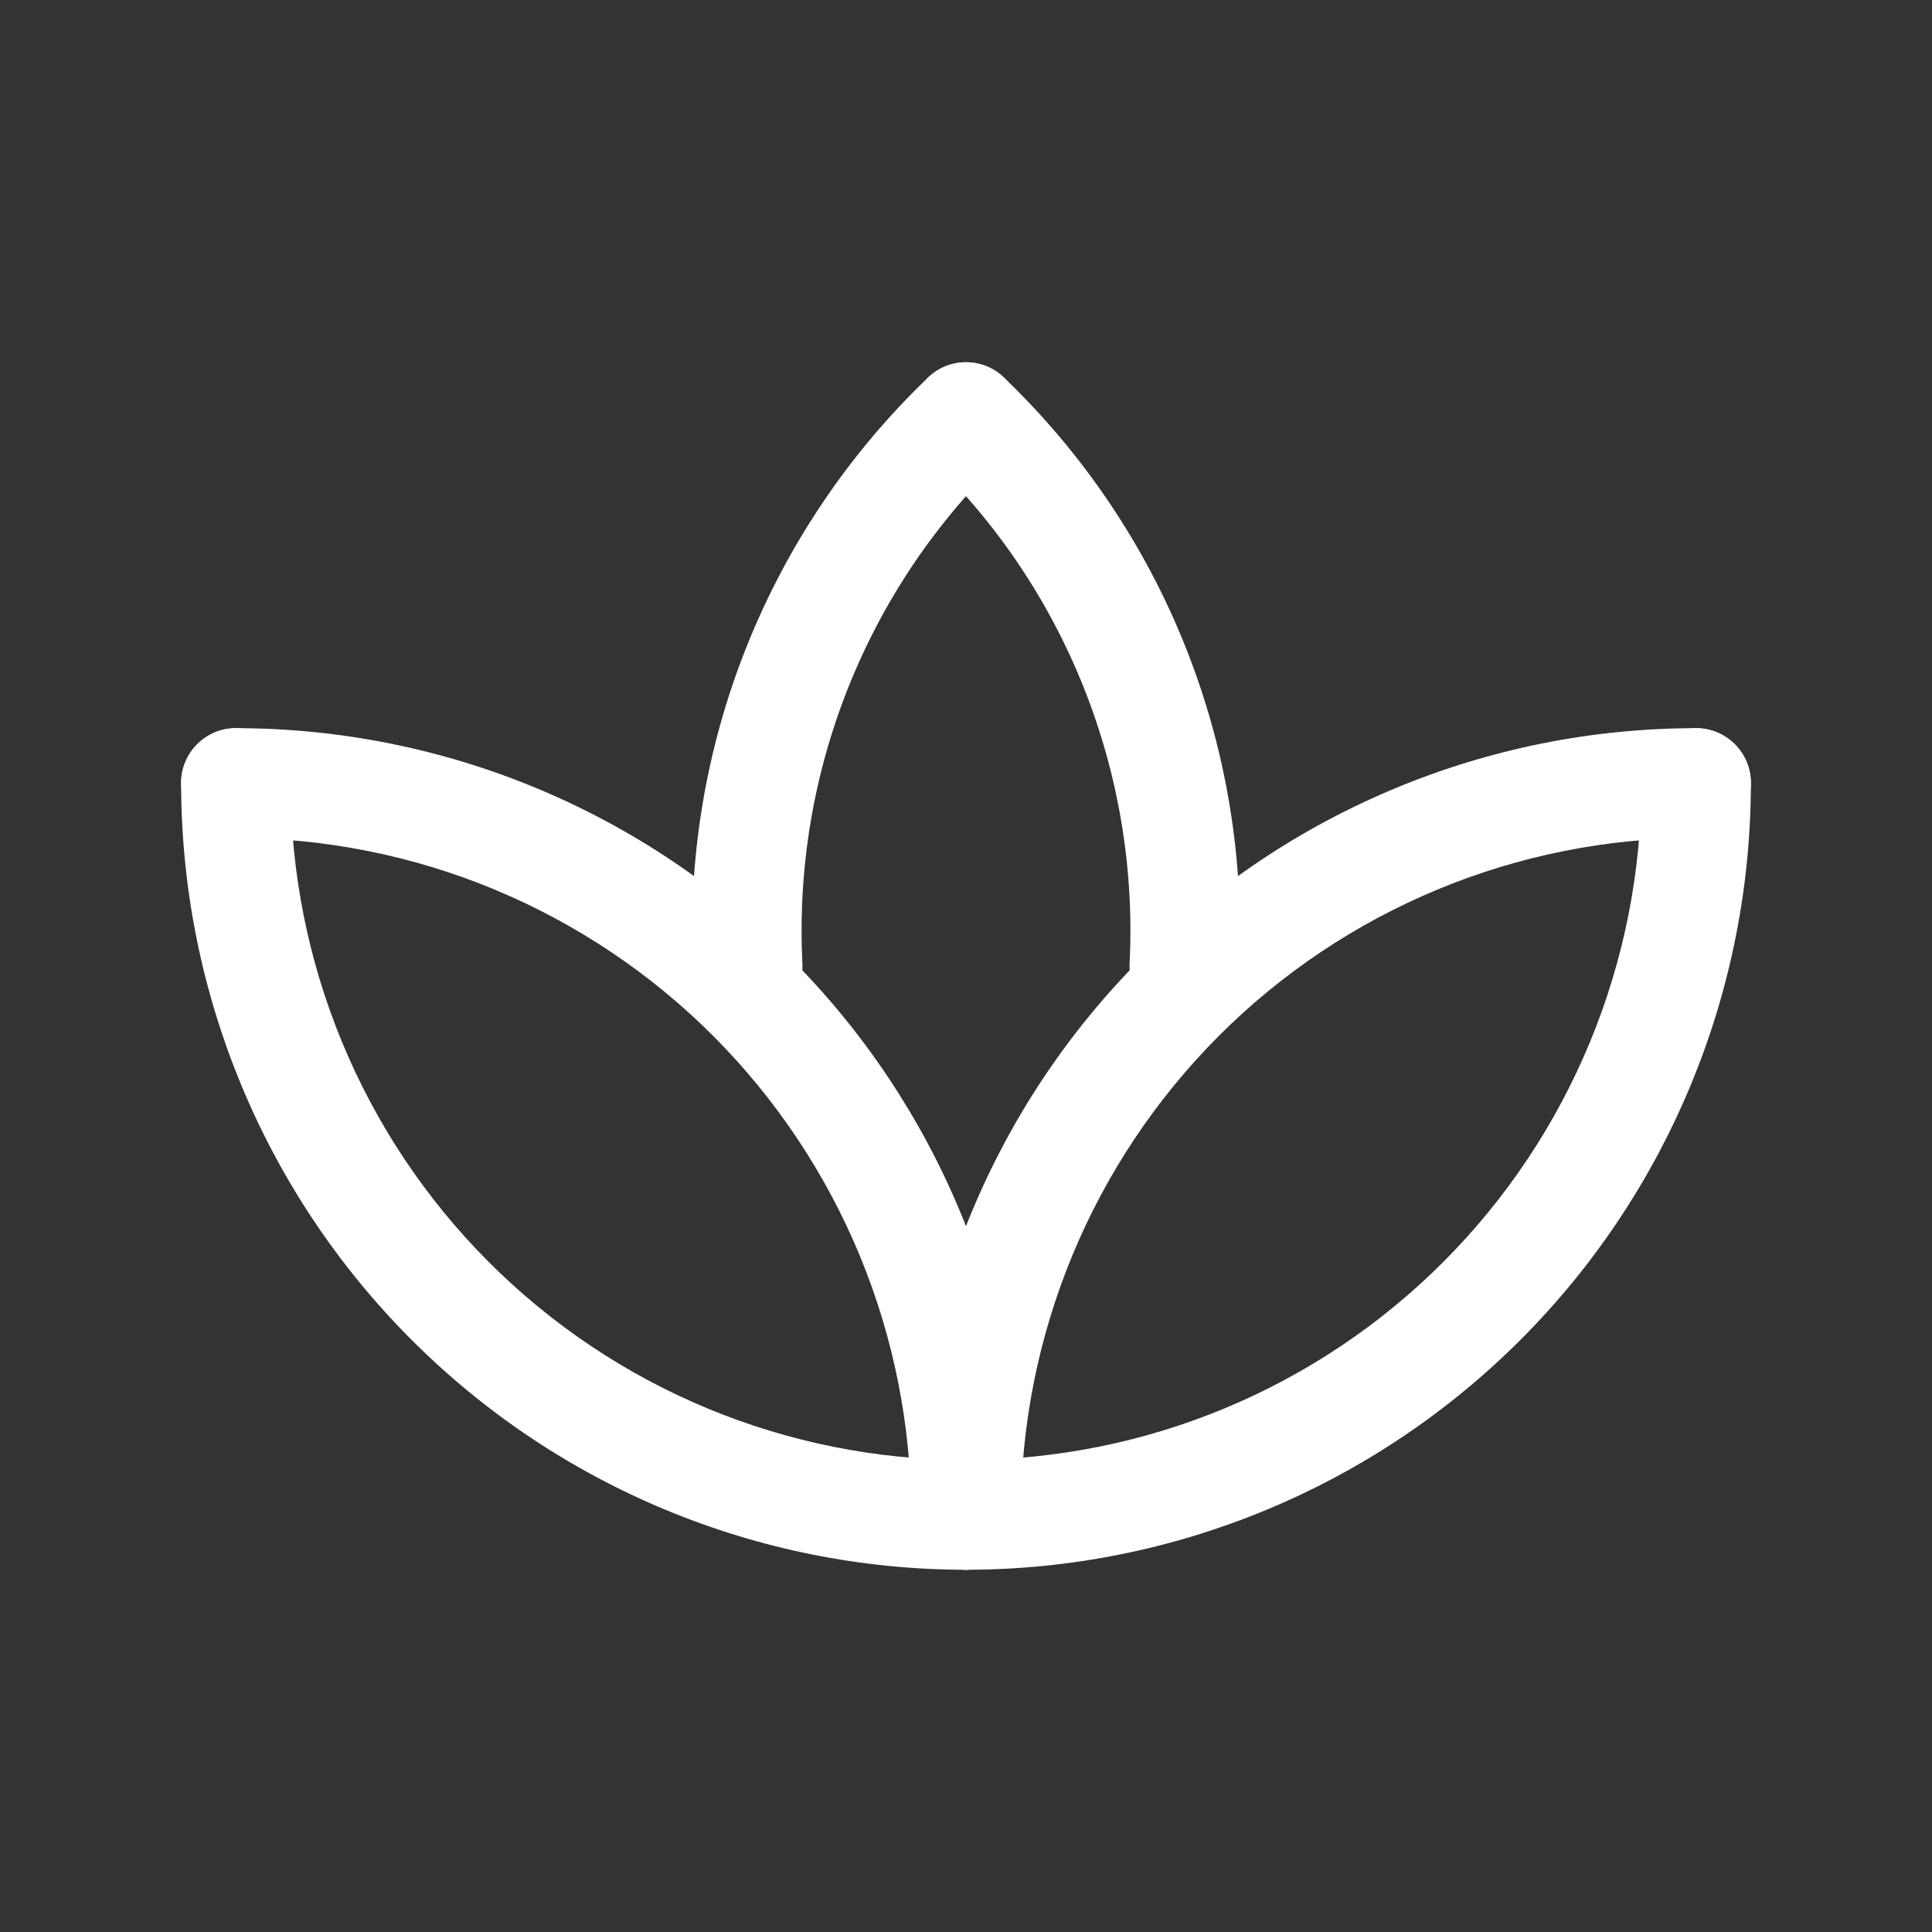
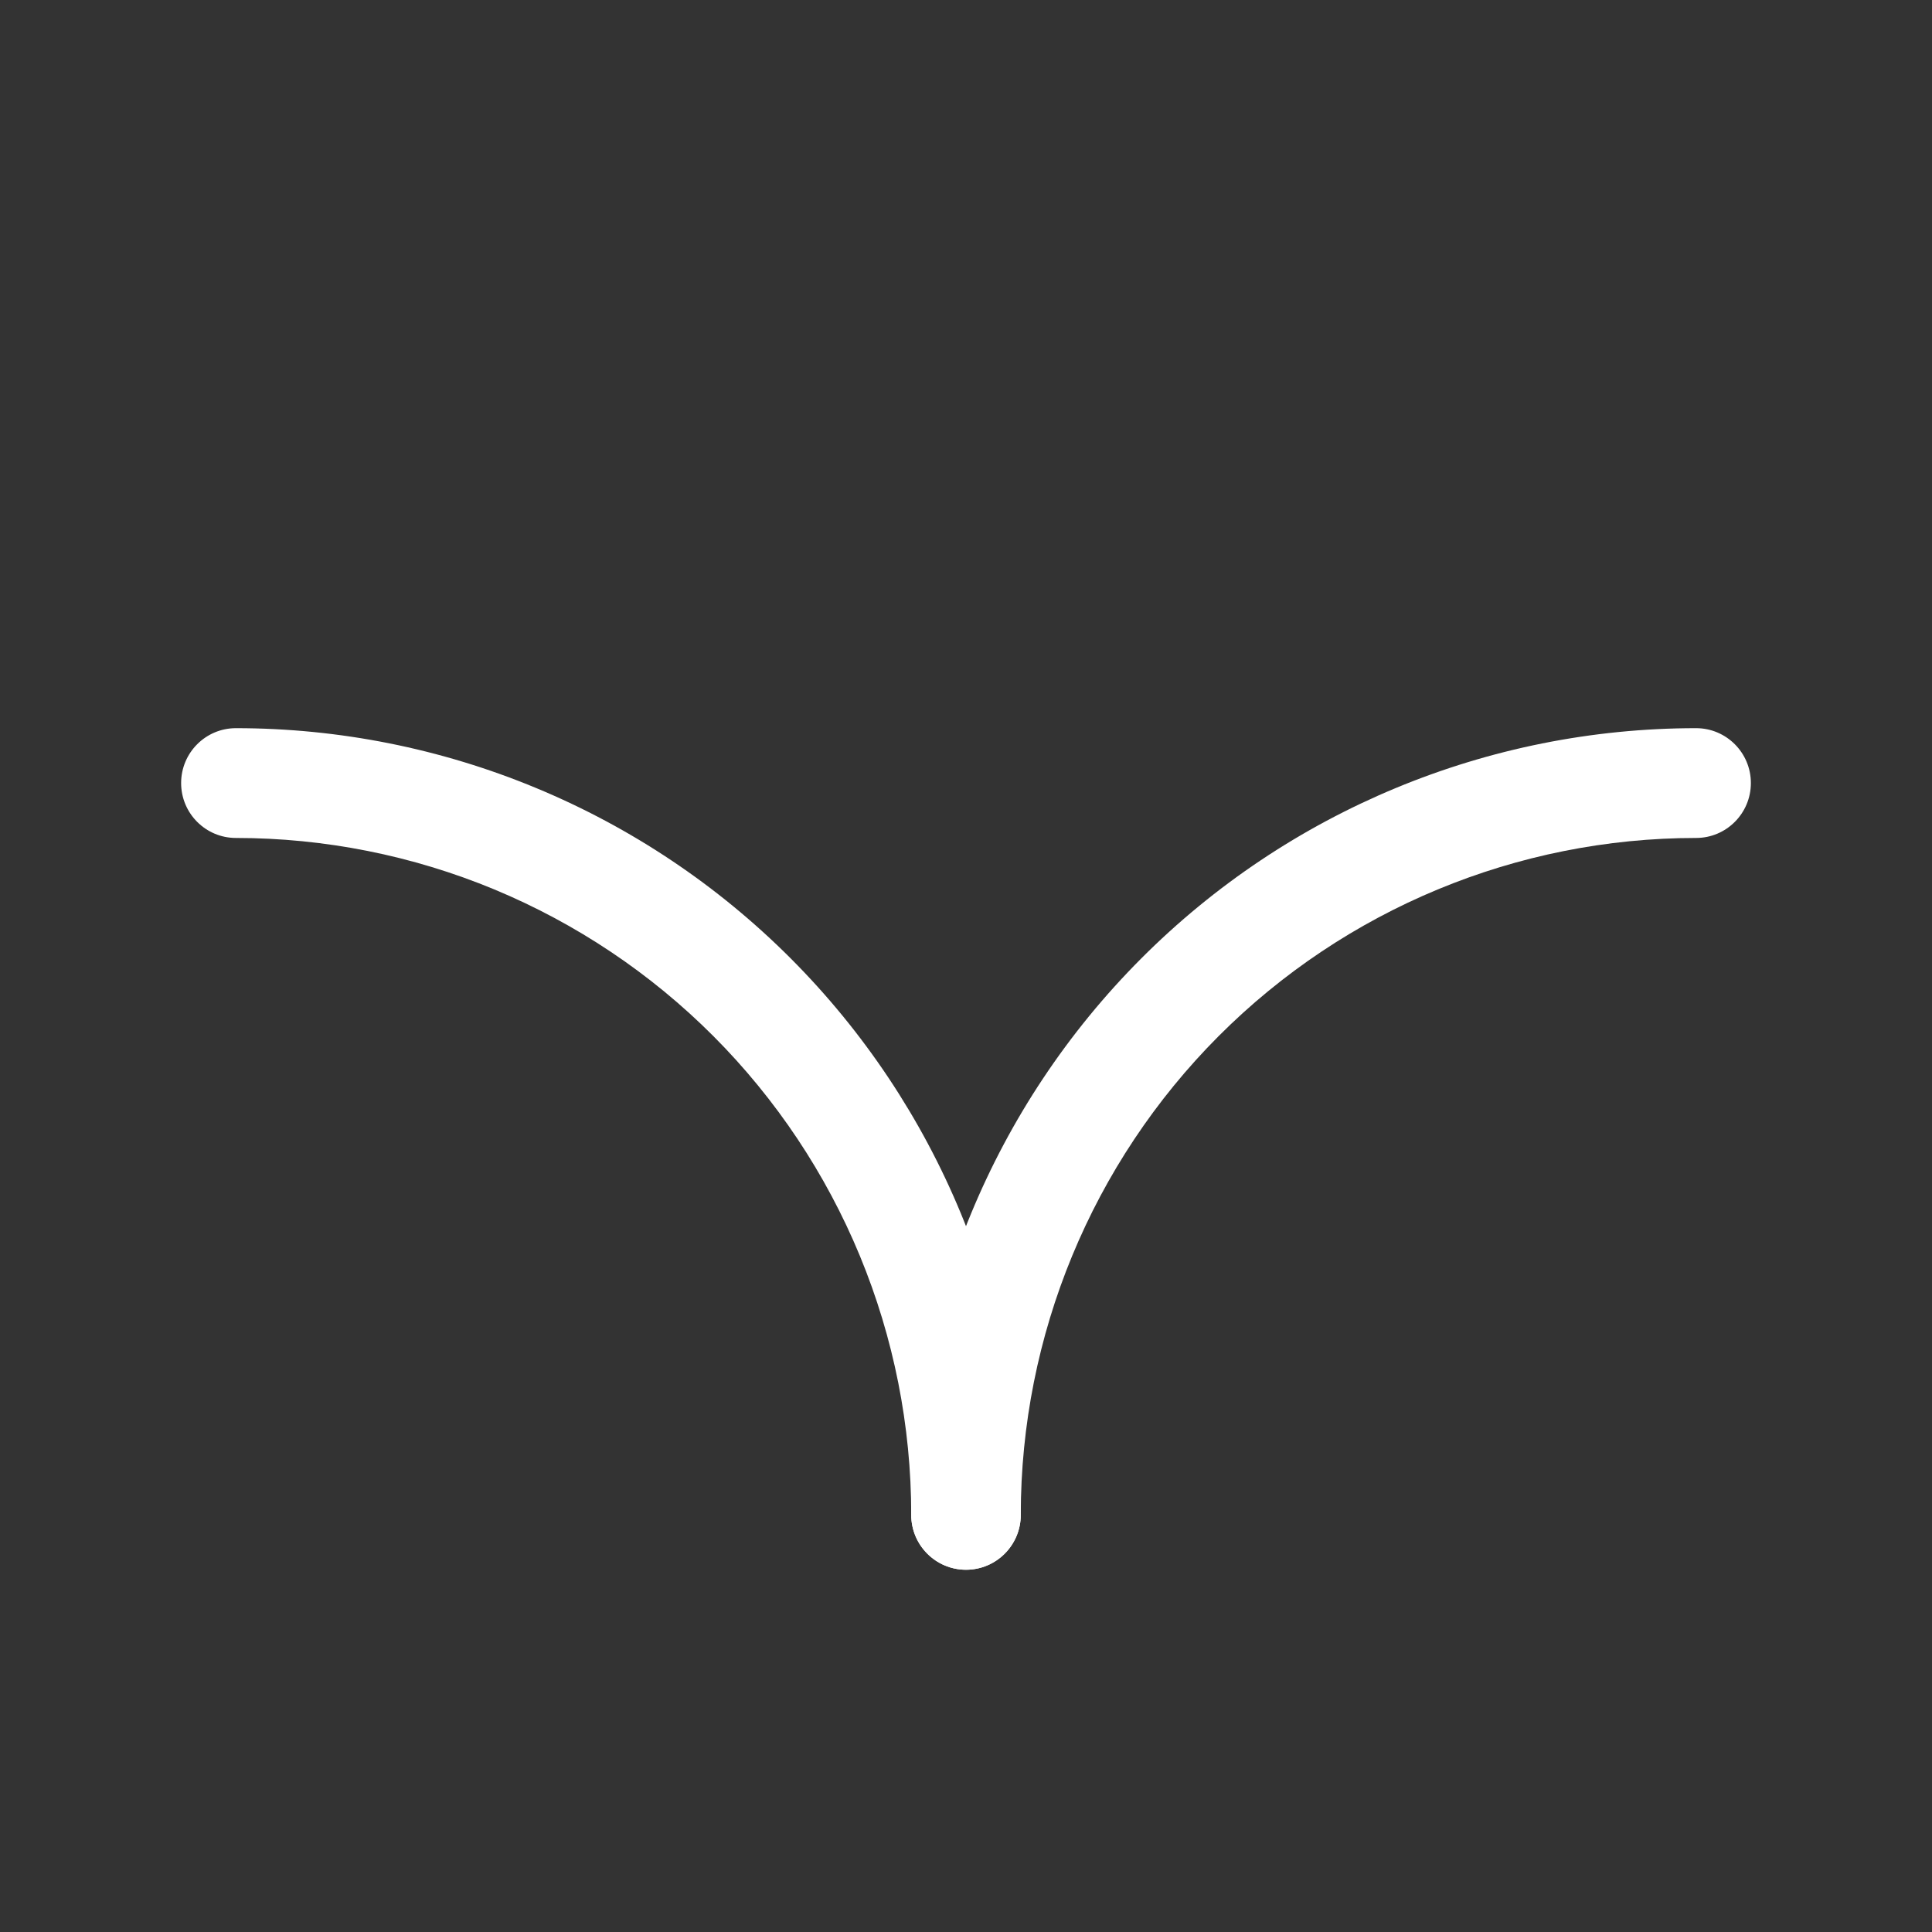
<svg xmlns="http://www.w3.org/2000/svg" width="40" height="40" viewBox="0 0 40 40" fill="none">
  <rect x="0" y="0" width="40" height="40" fill="#333333" stroke="none" />
  <g id="icon">
    <g id="Vector">
-       <path fill-rule="evenodd" clip-rule="evenodd" d="M4.884 15.076C5.51 15.076 6.017 15.585 6.017 16.212C6.017 19.929 7.491 23.494 10.113 26.122C12.735 28.751 16.292 30.227 20 30.227C23.708 30.227 27.265 28.751 29.887 26.122C32.509 23.494 33.983 19.929 33.983 16.212C33.983 15.585 34.49 15.076 35.116 15.076C35.742 15.076 36.25 15.585 36.25 16.212C36.25 20.532 34.538 24.675 31.491 27.729C28.443 30.784 24.31 32.5 20 32.5C15.69 32.5 11.557 30.784 8.51 27.729C5.462 24.675 3.75 20.532 3.75 16.212C3.75 15.585 4.258 15.076 4.884 15.076Z" fill="white" />
      <path fill-rule="evenodd" clip-rule="evenodd" d="M35.116 17.349C31.408 17.349 27.851 18.825 25.229 21.453C22.607 24.082 21.134 27.647 21.134 31.364C21.134 31.991 20.626 32.5 20 32.5C19.374 32.5 18.866 31.991 18.866 31.364C18.866 27.044 20.578 22.901 23.626 19.846C26.673 16.792 30.806 15.076 35.116 15.076C35.742 15.076 36.25 15.585 36.25 16.212C36.25 16.84 35.742 17.349 35.116 17.349Z" fill="white" />
      <path fill-rule="evenodd" clip-rule="evenodd" d="M3.75 16.212C3.75 15.585 4.258 15.076 4.884 15.076C7.018 15.076 9.131 15.497 11.102 16.316C13.074 17.134 14.865 18.334 16.374 19.846C17.883 21.359 19.08 23.154 19.897 25.131C20.713 27.107 21.134 29.225 21.134 31.364C21.134 31.991 20.626 32.5 20 32.5C19.374 32.5 18.866 31.991 18.866 31.364C18.866 29.523 18.505 27.701 17.802 26C17.099 24.3 16.069 22.755 14.771 21.453C13.473 20.152 11.931 19.12 10.235 18.415C8.538 17.711 6.72 17.349 4.884 17.349C4.258 17.349 3.75 16.84 3.75 16.212Z" fill="white" />
-       <path fill-rule="evenodd" clip-rule="evenodd" d="M19.18 7.852C19.612 7.398 20.33 7.381 20.783 7.814C22.424 9.385 23.709 11.291 24.549 13.404C25.389 15.516 25.765 17.785 25.652 20.057C25.621 20.683 25.089 21.166 24.463 21.135C23.838 21.104 23.356 20.57 23.387 19.943C23.484 17.998 23.162 16.055 22.442 14.245C21.723 12.436 20.623 10.803 19.217 9.458C18.764 9.025 18.748 8.306 19.18 7.852Z" fill="white" />
-       <path fill-rule="evenodd" clip-rule="evenodd" d="M20.82 7.852C21.252 8.306 21.236 9.025 20.783 9.458C19.377 10.803 18.277 12.436 17.558 14.245C16.838 16.055 16.516 17.998 16.613 19.943C16.644 20.57 16.162 21.104 15.537 21.135C14.911 21.166 14.379 20.683 14.348 20.057C14.235 17.785 14.611 15.516 15.451 13.404C16.292 11.291 17.576 9.385 19.217 7.814C19.67 7.381 20.388 7.398 20.82 7.852Z" fill="white" />
    </g>
  </g>
</svg>